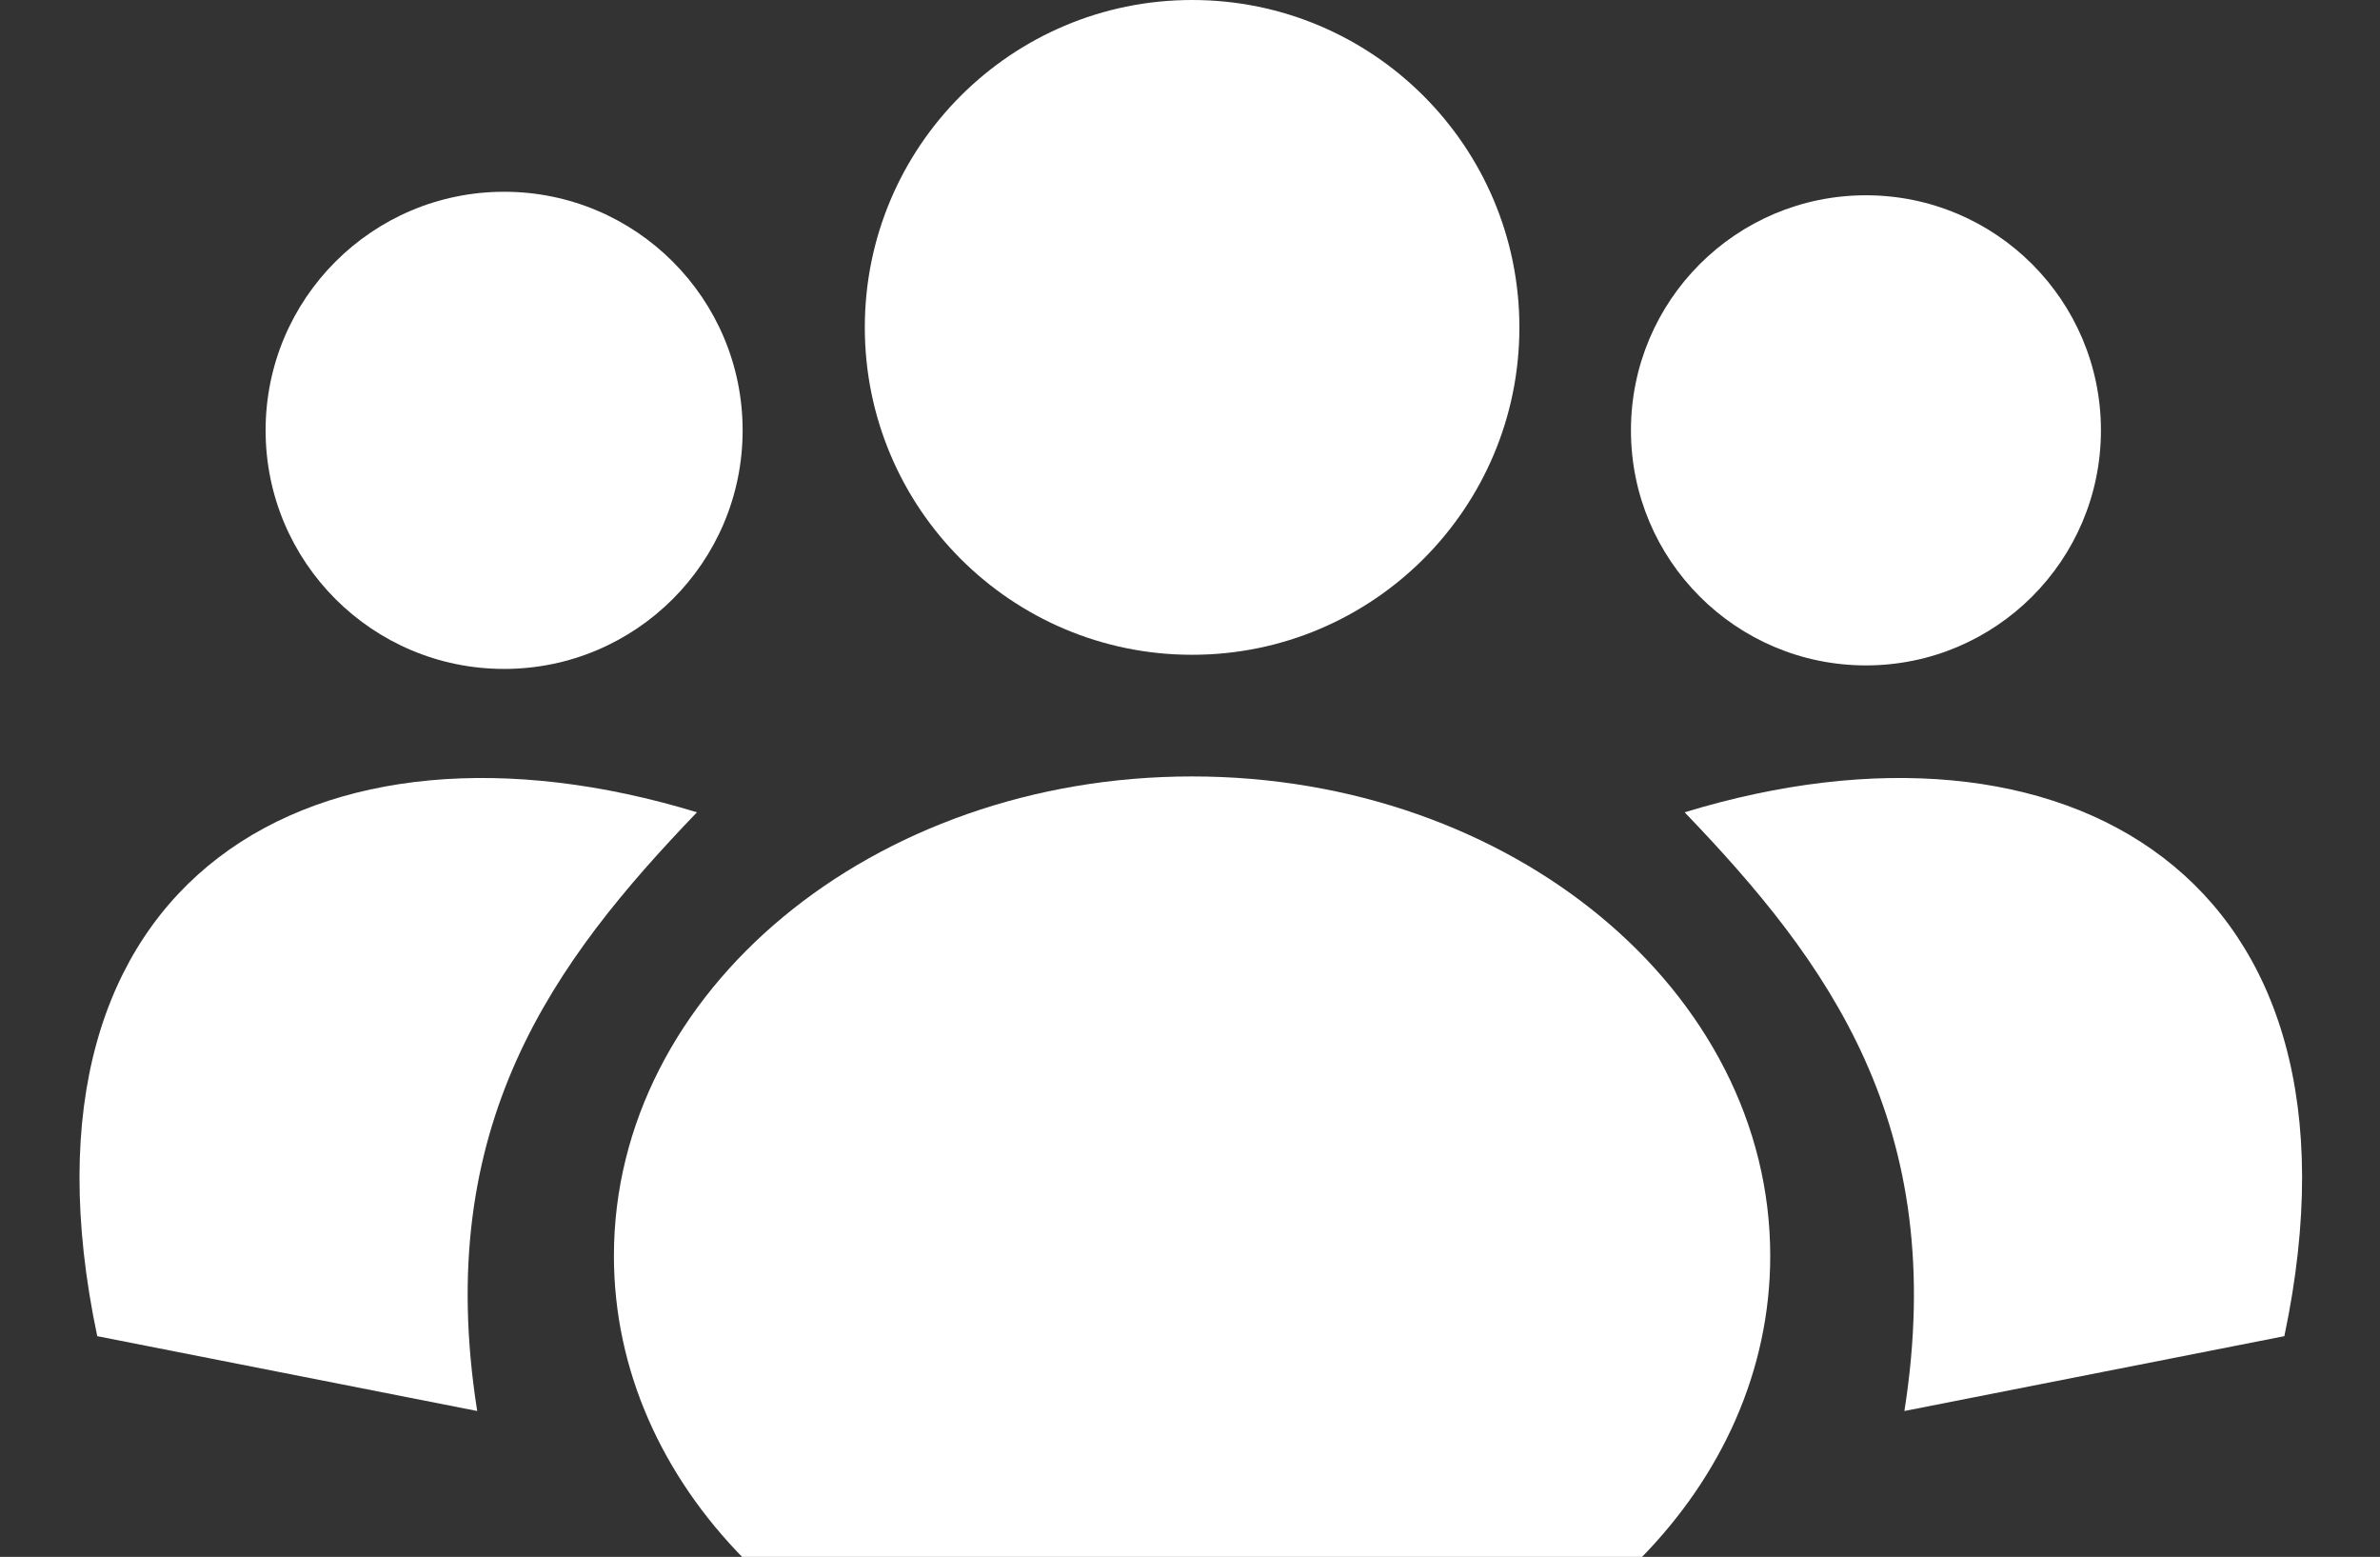
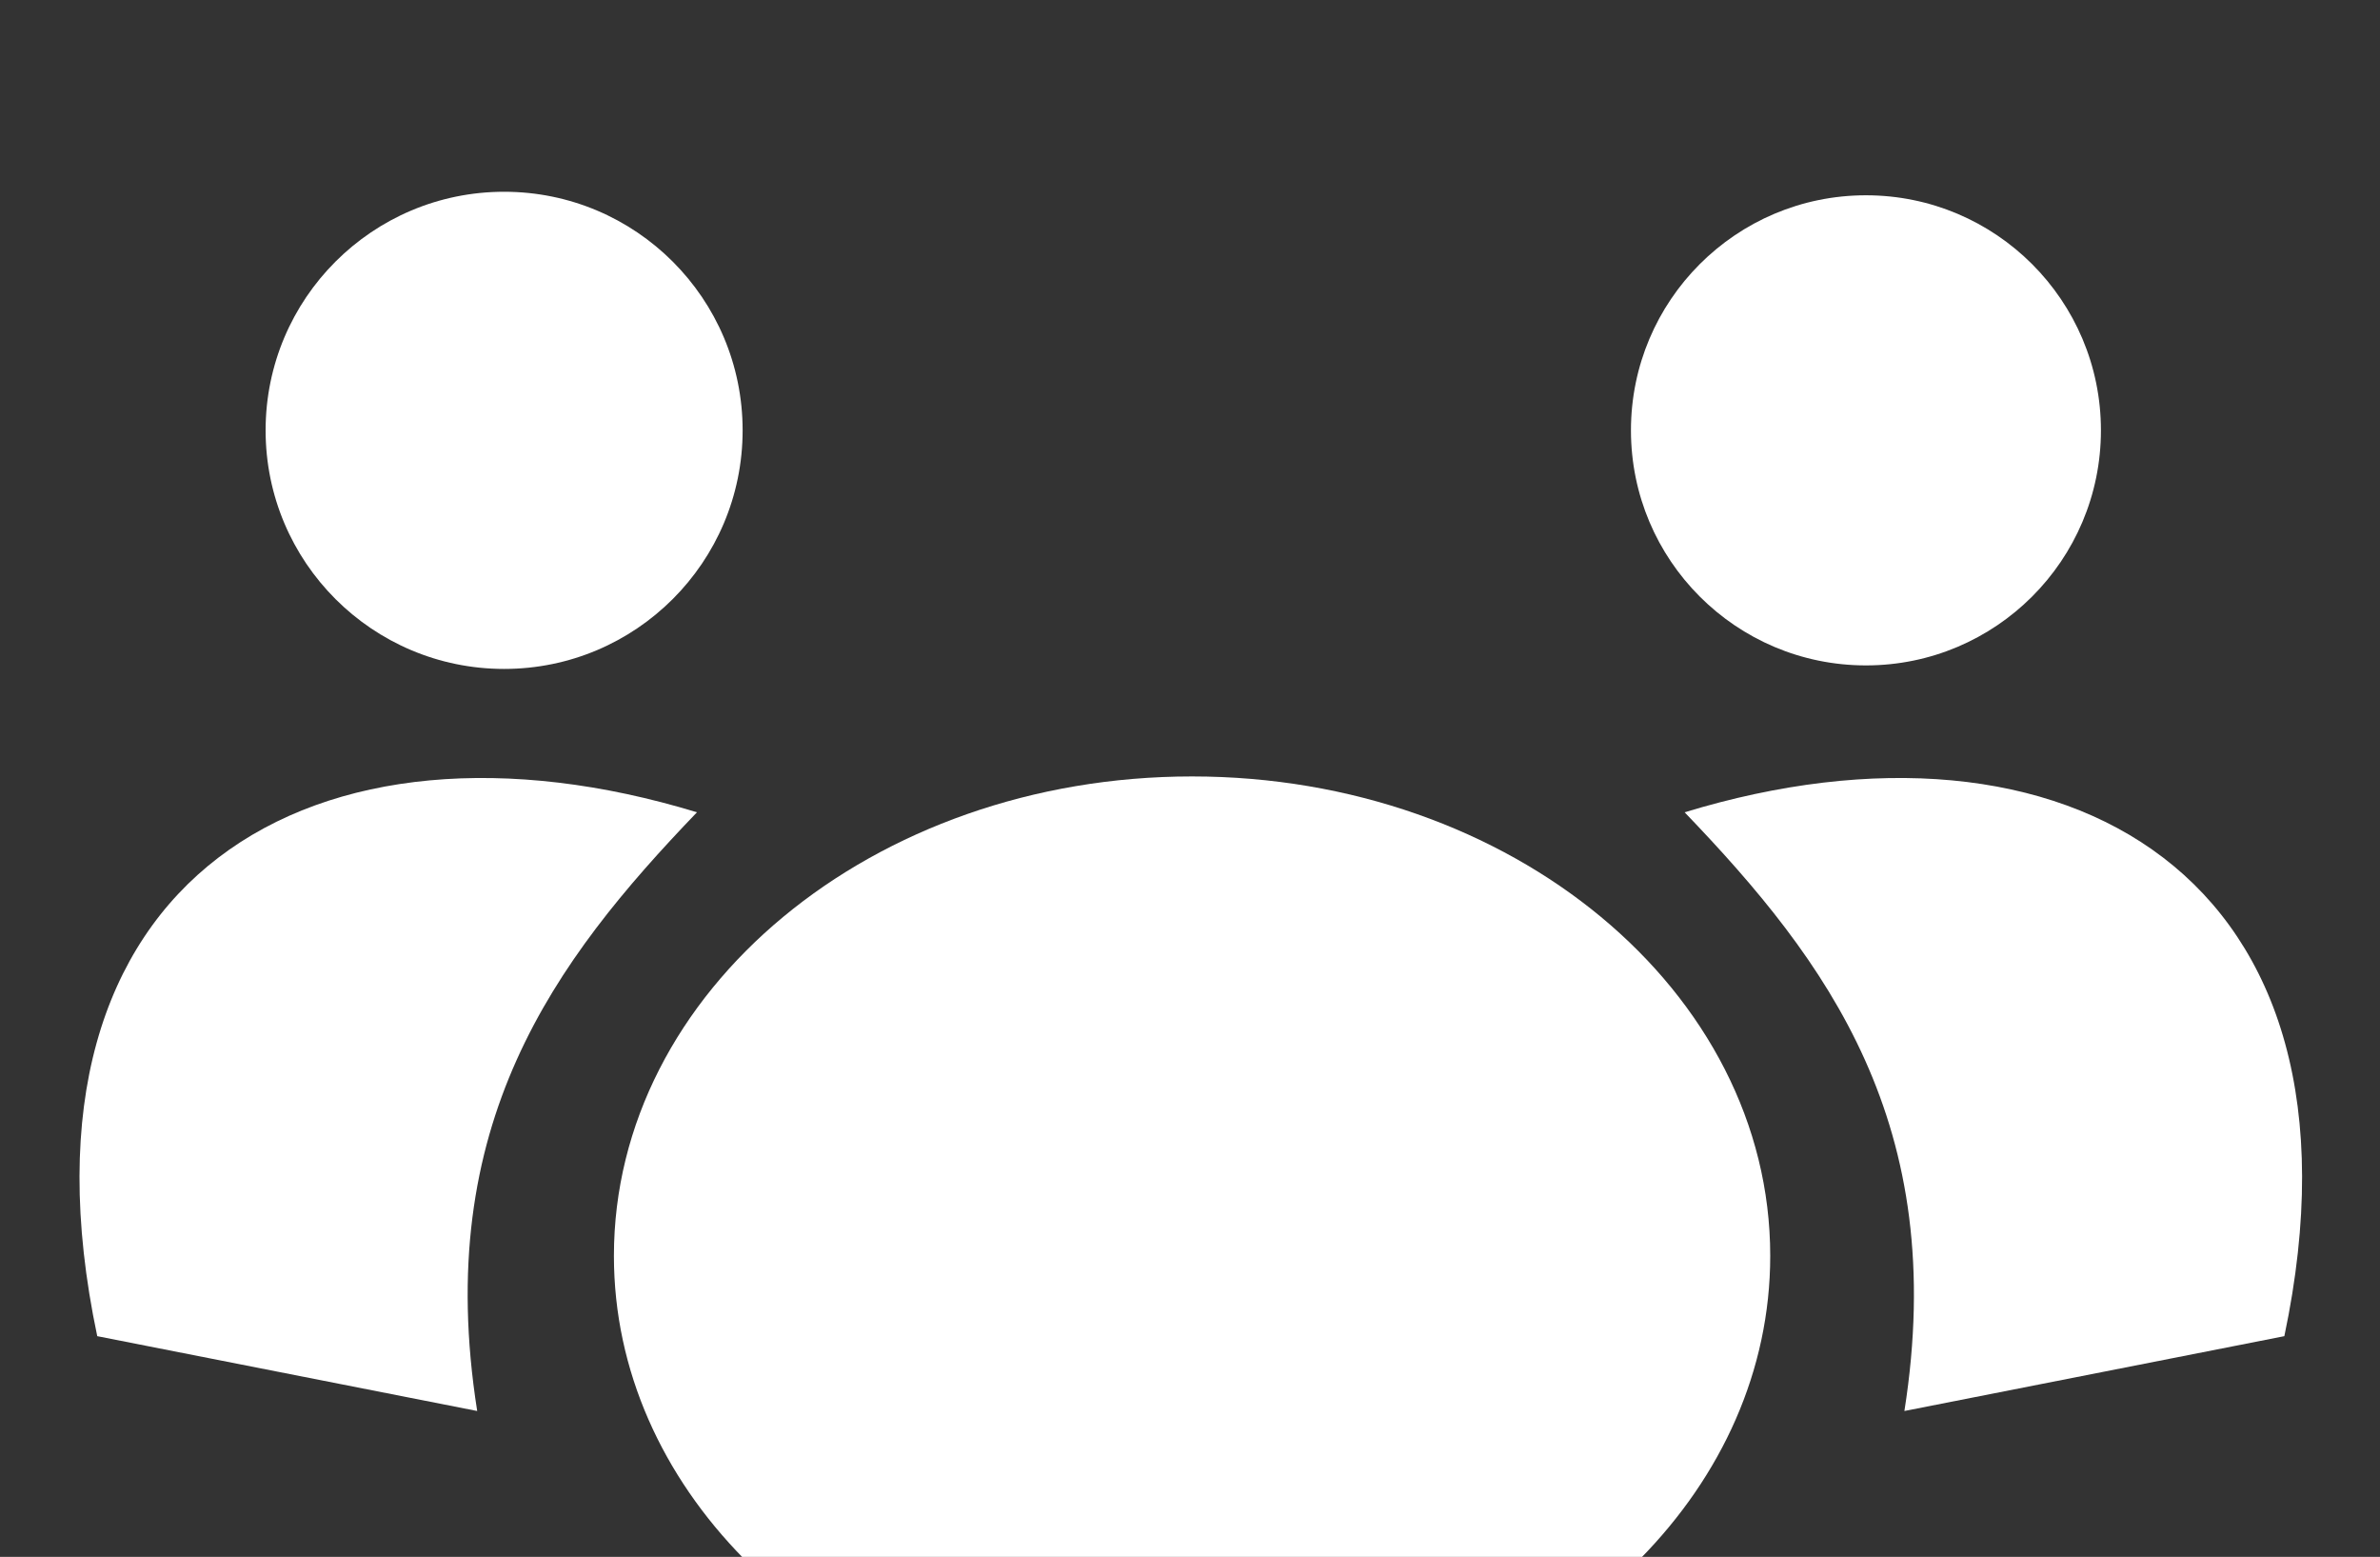
<svg xmlns="http://www.w3.org/2000/svg" clip-rule="evenodd" fill="#000000" fill-rule="evenodd" height="27.4" image-rendering="optimizeQuality" preserveAspectRatio="xMidYMid meet" shape-rendering="geometricPrecision" text-rendering="geometricPrecision" version="1" viewBox="-1.4 0.0 41.9 27.4" width="41.9" zoomAndPan="magnify">
  <rect x="-1.4" y="0.0" width="41.9" height="27.4" fill="#333333" stroke="none" />
  <g>
    <g fill="#ffffff" id="change1_1">
-       <path d="M19.587 0c3.182,0 5.762,2.58 5.762,5.762 0,3.182 -2.58,5.762 -5.762,5.762 -3.182,0 -5.762,-2.58 -5.762,-5.762 0,-3.182 2.58,-5.762 5.762,-5.762z" />
      <path d="M31.45 3.437c2.285,0 4.137,1.852 4.137,4.137 0,2.285 -1.852,4.137 -4.137,4.137 -2.285,0 -4.137,-1.852 -4.137,-4.137 0,-2.285 1.852,-4.137 4.137,-4.137z" />
      <path d="M7.475 3.375c2.319,0 4.199,1.88 4.199,4.199 0,2.319 -1.88,4.199 -4.199,4.199 -2.319,0 -4.199,-1.88 -4.199,-4.199 0,-2.319 1.88,-4.199 4.199,-4.199z" />
      <path d="M7.001 24.833c-0.795,-5.041 1.357,-7.921 3.869,-10.537 -6.672,-2.036 -12.273,1.089 -10.558,9.22 2.23,0.439 4.459,0.878 6.689,1.317z" />
      <path d="M32.127 24.833c0.795,-5.041 -1.357,-7.921 -3.869,-10.537 6.672,-2.036 12.273,1.089 10.558,9.22 -2.23,0.439 -4.459,0.878 -6.689,1.317z" />
      <path d="M19.587 13.665c5.621,0 10.178,3.778 10.178,8.438 0,2.021 -0.858,3.877 -2.288,5.33l-15.781 0c-1.43,-1.453 -2.288,-3.308 -2.288,-5.33 0,-4.66 4.557,-8.438 10.178,-8.438z" />
    </g>
  </g>
</svg>